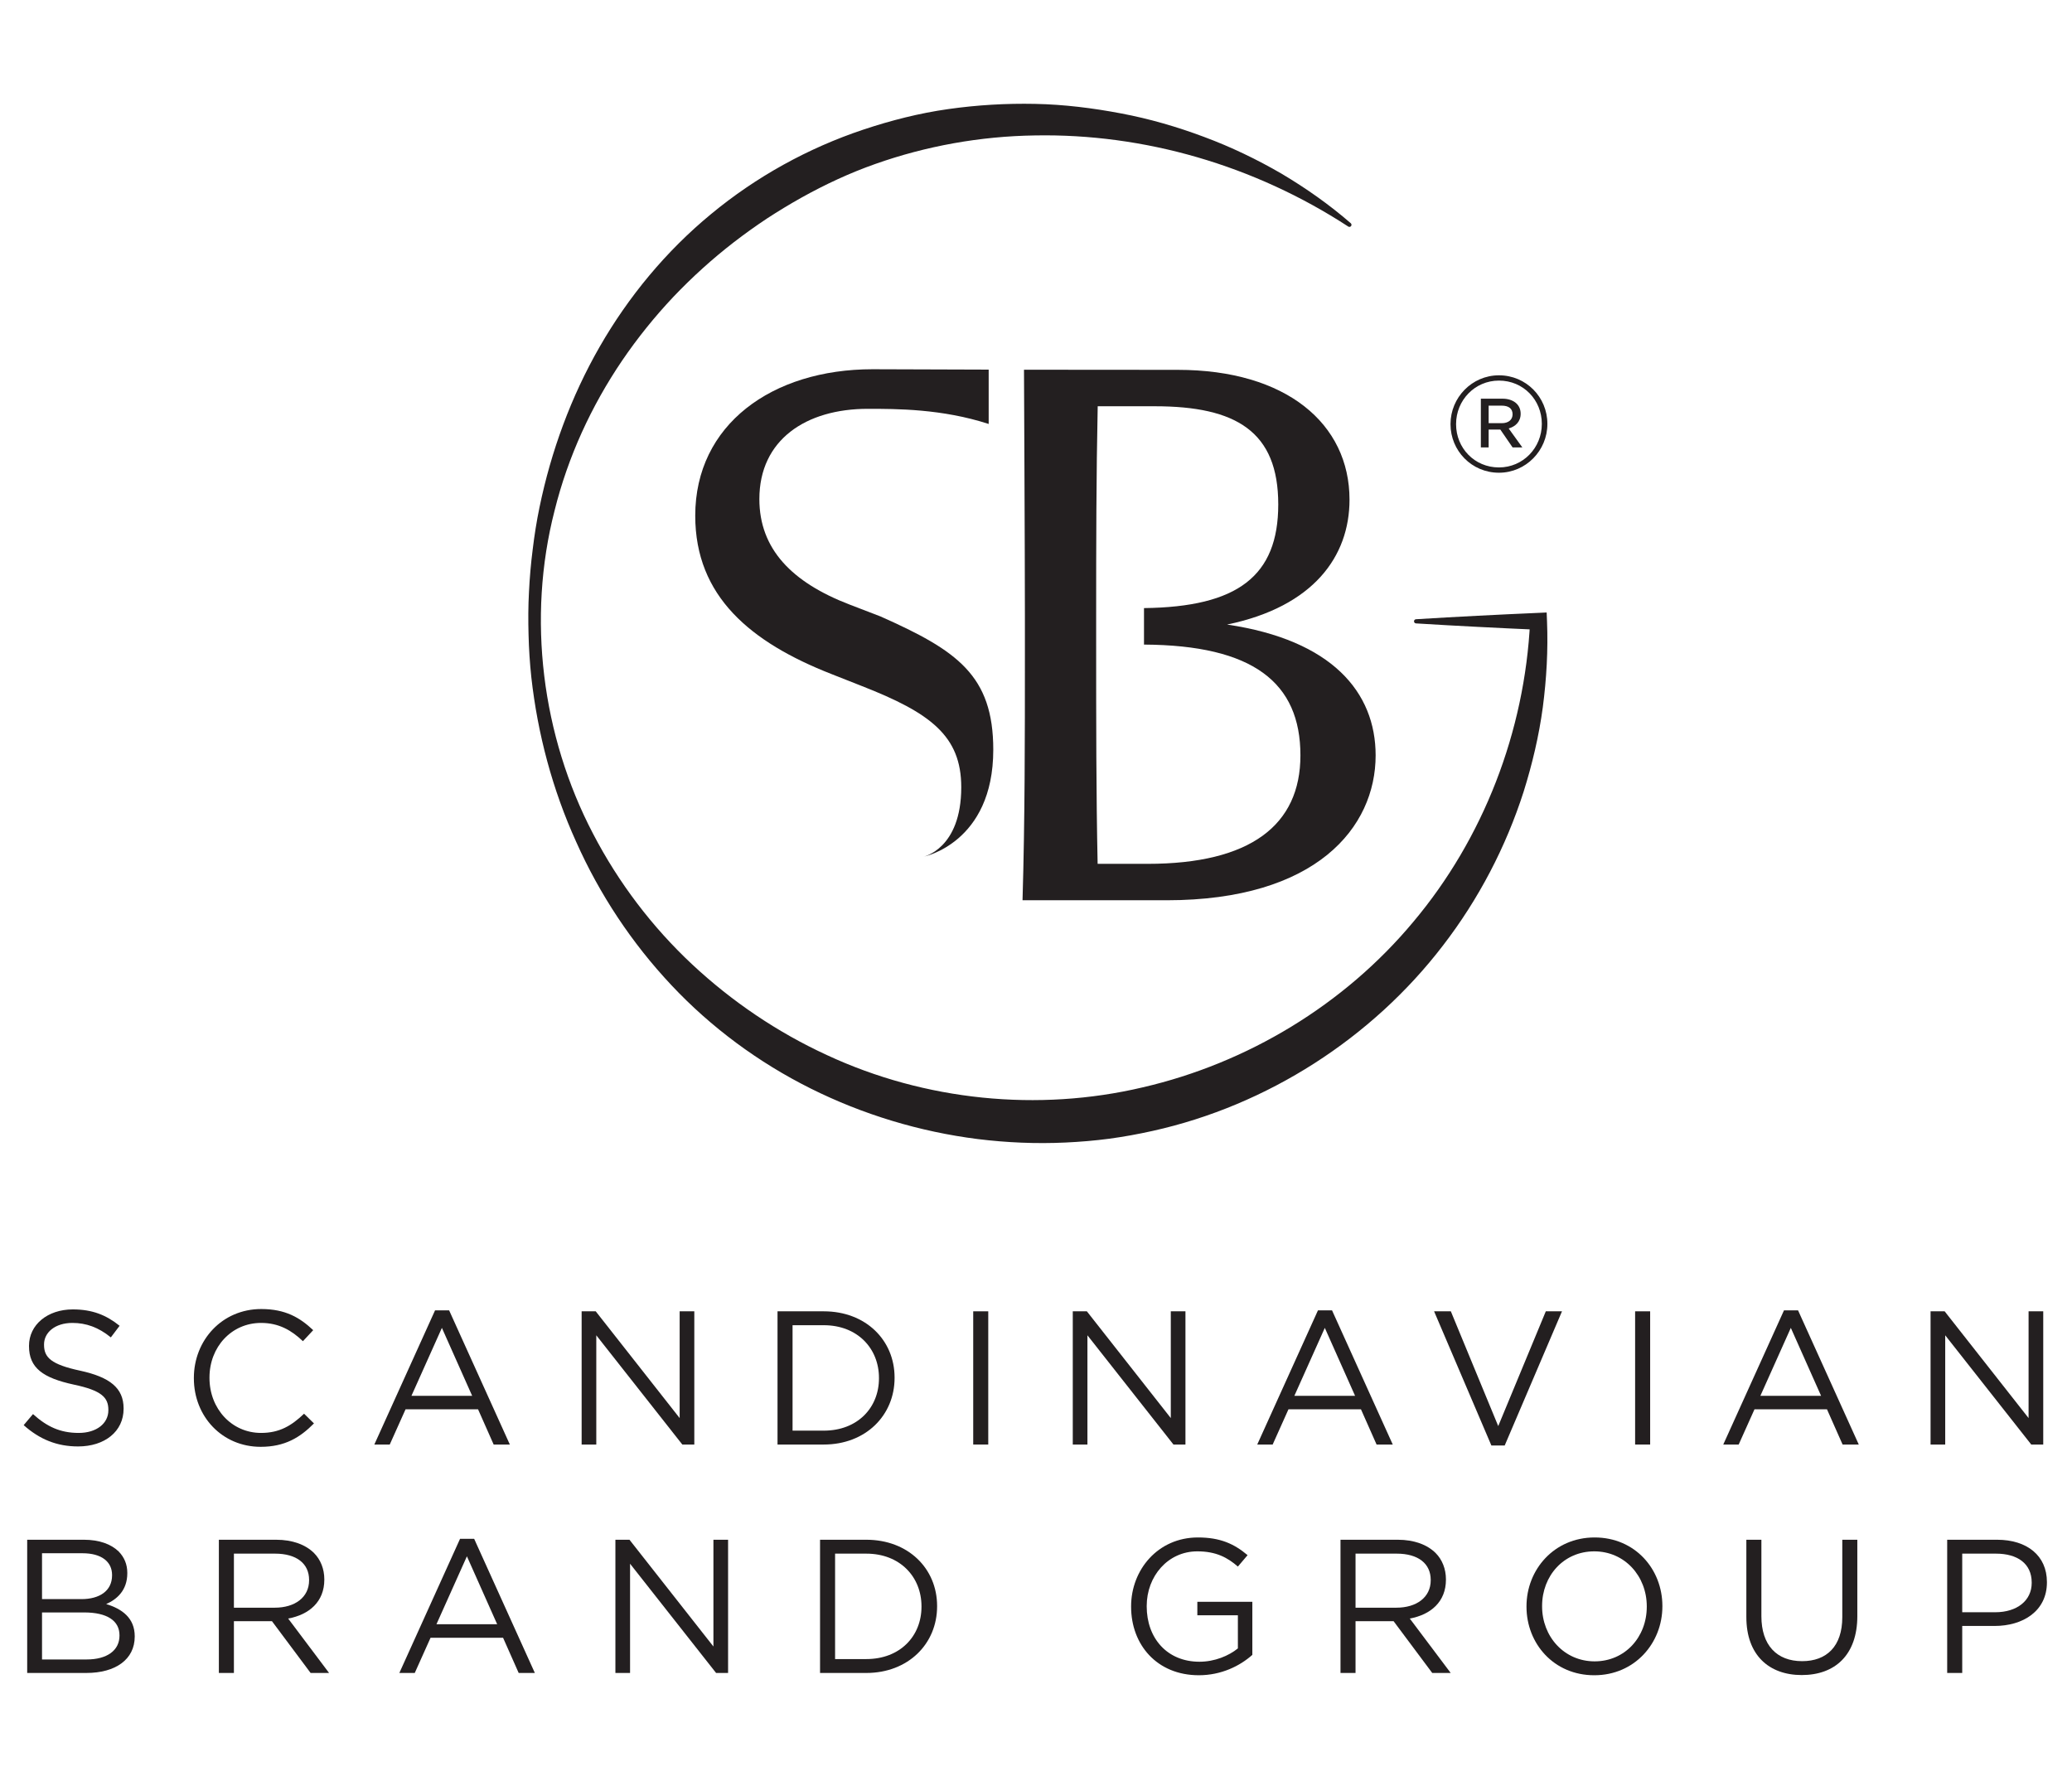
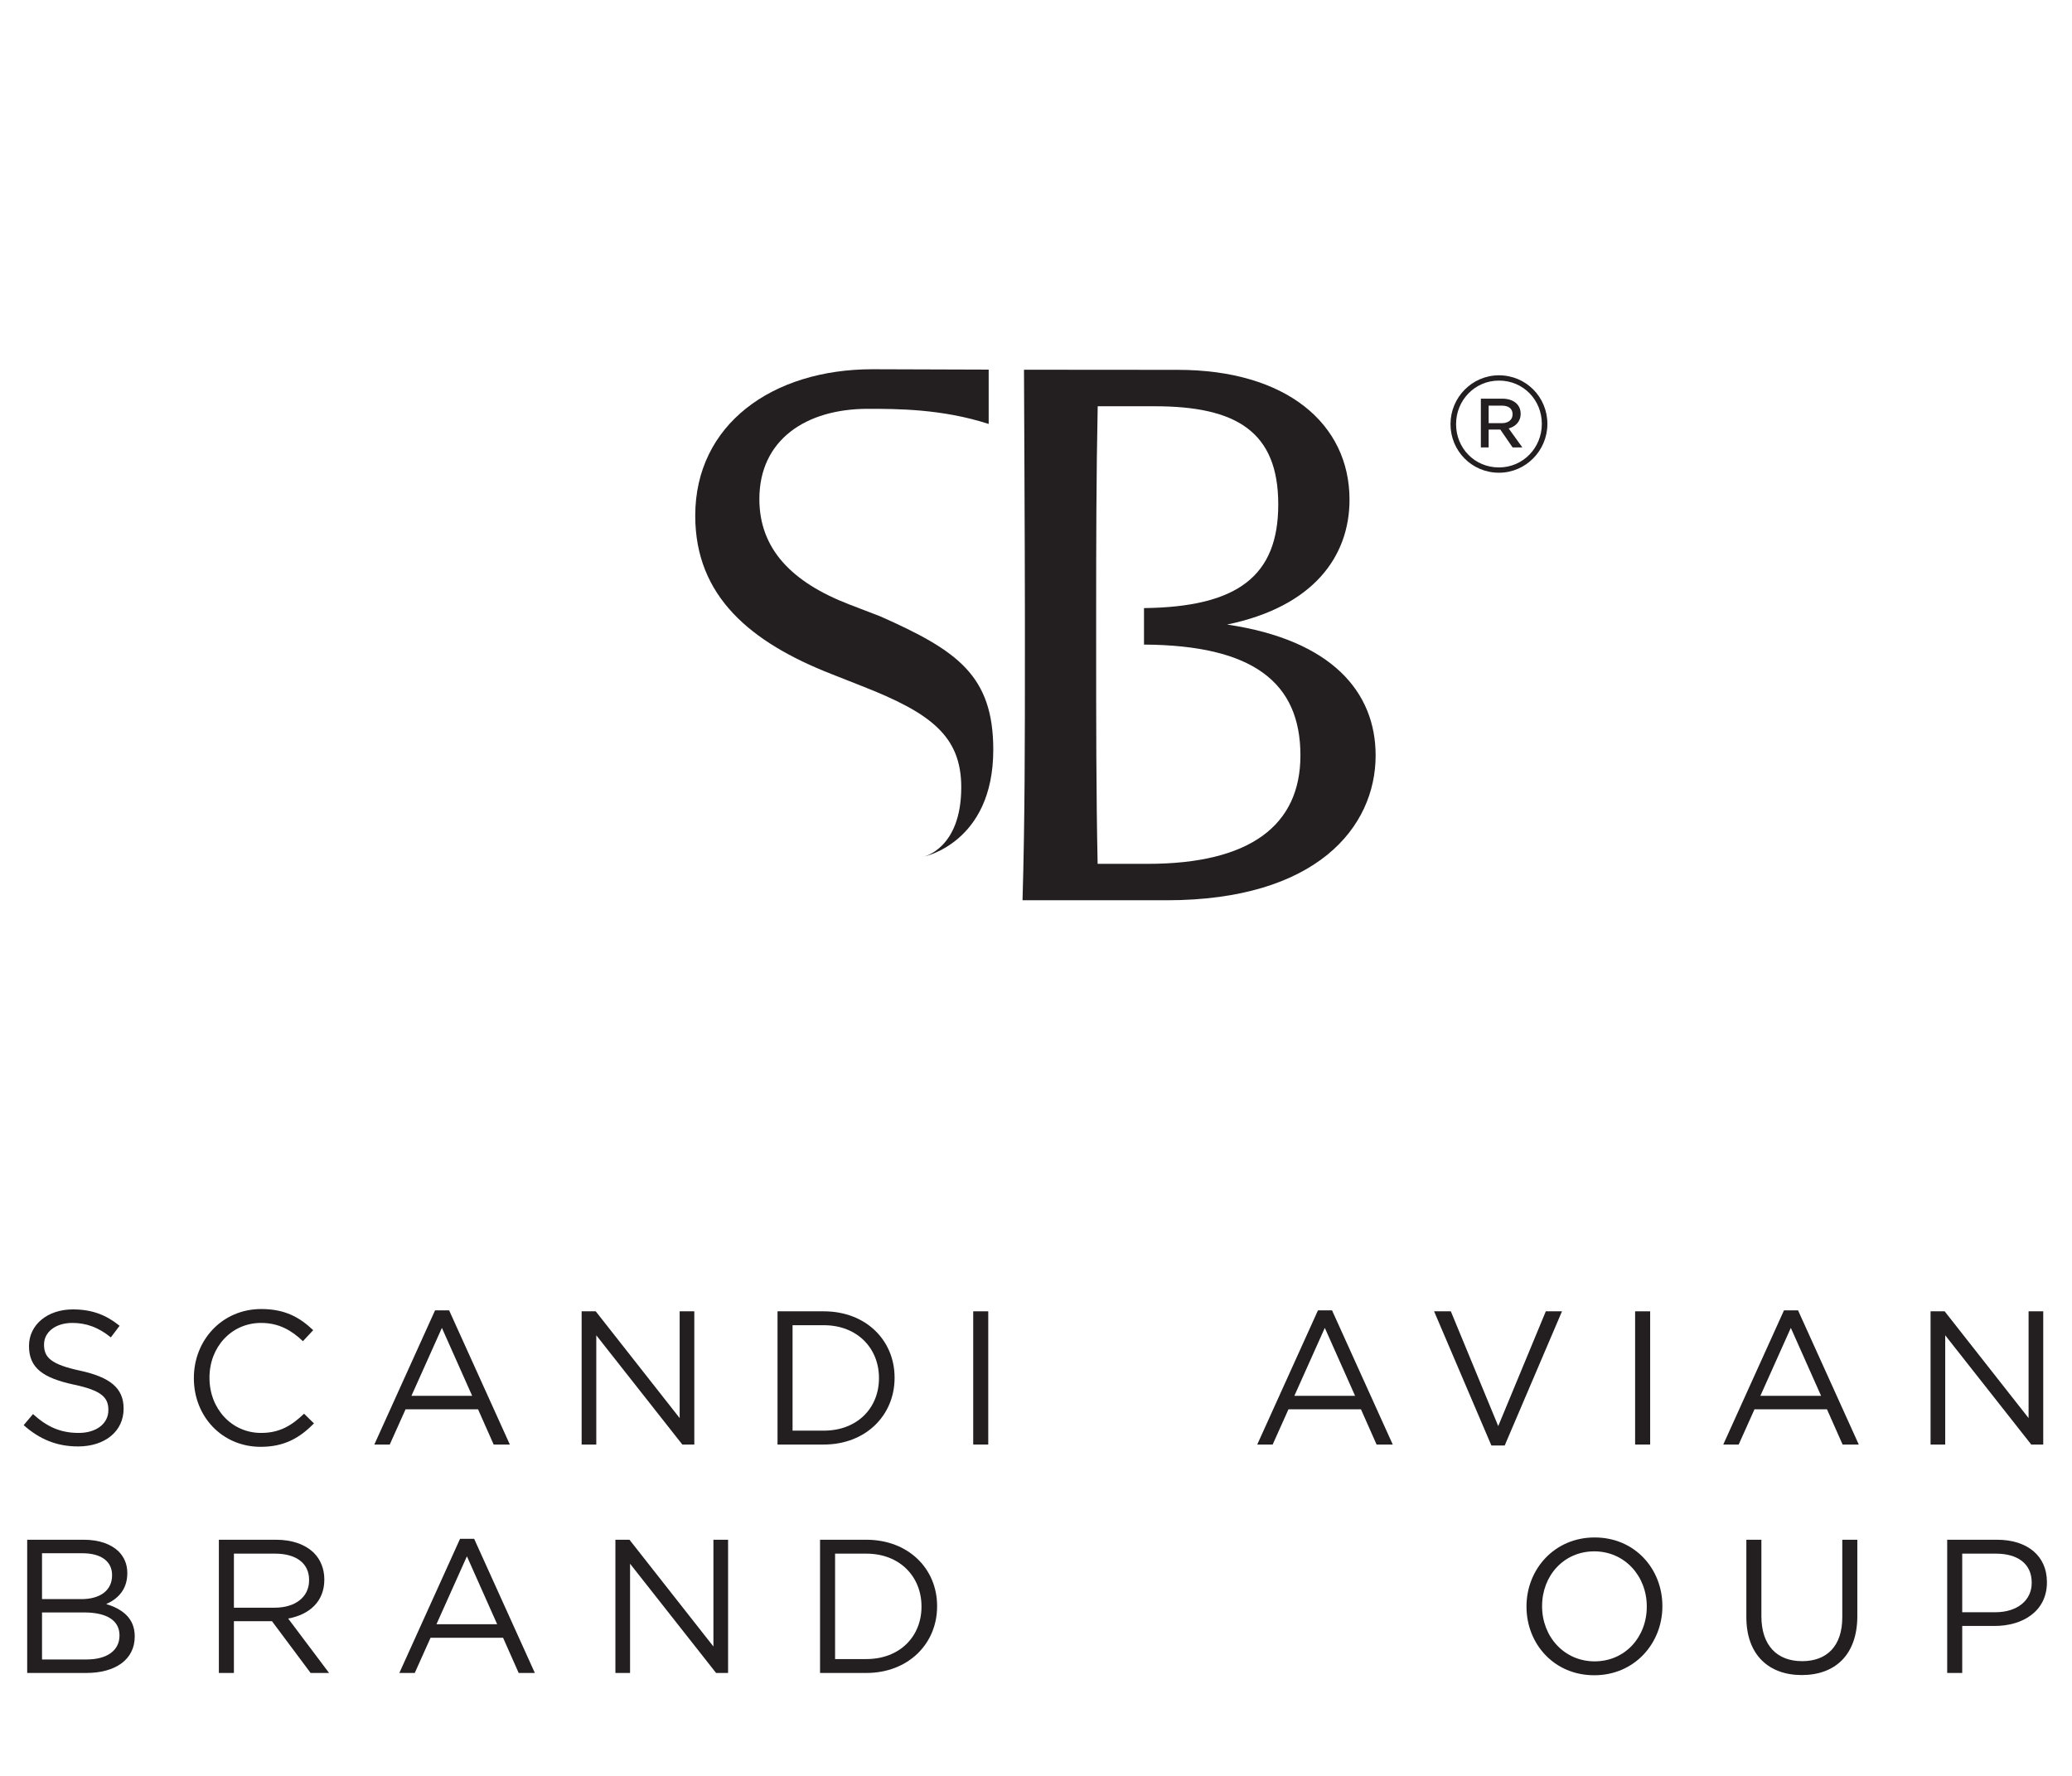
<svg xmlns="http://www.w3.org/2000/svg" width="100%" height="100%" viewBox="0 0 350 300" version="1.1" xml:space="preserve" style="fill-rule:evenodd;clip-rule:evenodd;stroke-linejoin:round;stroke-miterlimit:2;">
  <g>
-     <path d="M227.745,38.271c-15.869,-10.351 -34.493,-15.737 -52.934,-15.392c-9.212,0.135 -18.352,1.776 -26.966,4.823c-4.315,1.521 -8.453,3.45 -12.454,5.678c-1.996,1.117 -3.95,2.305 -5.866,3.553c-1.904,1.267 -3.765,2.598 -5.577,3.996c-3.622,2.799 -7.028,5.887 -10.199,9.216c-3.154,3.345 -6.059,6.946 -8.663,10.772c-5.192,7.656 -9.153,16.254 -11.407,25.34c-4.674,18.163 -2.15,38.05 6.495,54.576c4.301,8.28 9.997,15.768 16.732,22.069c6.738,6.296 14.437,11.493 22.749,15.32c16.605,7.734 35.704,9.631 53.366,5.466c17.674,-4.085 34.039,-13.936 45.742,-27.993c11.768,-14.007 18.805,-32.064 19.702,-50.742l1.427,1.433c-3.451,-0.159 -6.902,-0.303 -10.354,-0.492c-3.451,-0.168 -6.902,-0.376 -10.353,-0.583c-0.195,-0.012 -0.343,-0.179 -0.331,-0.373c0.011,-0.181 0.155,-0.321 0.331,-0.331c3.451,-0.207 6.902,-0.415 10.353,-0.584c3.452,-0.189 6.903,-0.332 10.354,-0.492l1.367,-0.063l0.061,1.496c0.195,4.832 -0.081,9.691 -0.711,14.513c-0.648,4.823 -1.776,9.585 -3.237,14.251c-2.982,9.311 -7.591,18.155 -13.607,25.97c-11.994,15.673 -29.671,27.048 -49.069,31.348c-2.421,0.539 -4.864,0.985 -7.323,1.318c-2.459,0.323 -4.931,0.531 -7.407,0.644c-4.951,0.232 -9.916,0.019 -14.824,-0.588c-9.815,-1.242 -19.395,-4.145 -28.208,-8.542c-8.814,-4.396 -16.838,-10.332 -23.535,-17.468c-6.704,-7.128 -12.138,-15.363 -16.075,-24.201c-4.003,-8.814 -6.506,-18.24 -7.574,-27.799c-0.255,-2.392 -0.412,-4.794 -0.469,-7.197c-0.065,-2.403 -0.061,-4.81 0.071,-7.211c0.117,-2.403 0.324,-4.801 0.63,-7.189c0.287,-2.39 0.661,-4.772 1.153,-7.133c1.95,-9.441 5.309,-18.657 10.171,-27.121c4.855,-8.453 11.215,-16.145 18.817,-22.407c7.586,-6.277 16.35,-11.132 25.71,-14.257c4.673,-1.557 9.464,-2.78 14.333,-3.466c4.866,-0.693 9.777,-0.981 14.669,-0.881c4.895,0.096 9.76,0.704 14.543,1.612c4.788,0.9 9.474,2.266 14.012,3.968c4.544,1.686 8.918,3.791 13.085,6.209c4.144,2.46 8.085,5.236 11.695,8.372c0.148,0.128 0.162,0.351 0.035,0.498c-0.117,0.134 -0.314,0.158 -0.46,0.064Z" style="fill:#231f20;fill-rule:nonzero;" />
    <path d="M148.733,104.136l-5.216,-2.006c-9.762,-3.745 -15.246,-9.396 -15.246,-17.822c0,-10.031 7.891,-15.246 18.323,-15.246c4.917,0 12.533,0.001 20.412,2.557l0,-9.18l-19.61,-0.064c-16.985,0 -29.957,9.361 -29.957,24.741c0,13.641 9.361,21.398 23.003,26.748l5.082,2.005c11.634,4.548 16.85,8.426 16.85,17.118c-0,10.432 -6.384,11.74 -6.384,11.74c0,0 11.793,-2.286 11.793,-18.068c0,-12.57 -6.11,-16.772 -19.05,-22.523Z" style="fill:#231f20;fill-rule:nonzero;" />
    <path d="M193.855,145.93l-8.445,-0c-0.248,-11.796 -0.249,-23.875 -0.249,-37.312l0,-4.681c0,-11.925 0.017,-23.738 0.262,-35.307l9.636,0c13.774,0 20.862,4.28 20.862,16.584c0,12.086 -6.846,17.329 -22.679,17.511l0,6.165c18.394,0.104 26.424,6.384 26.424,18.718c0,11.769 -8.426,18.322 -25.811,18.322Zm13.421,-40.424c14.636,-3.025 20.682,-11.555 20.682,-21.094c-0,-12.839 -10.699,-21.934 -29.021,-21.934l-25.965,-0.02c0,-0 0.153,31.555 0.153,41.479l0,6.687c0,14.042 0,27.95 -0.401,41.458l24.341,0c25.275,0 35.305,-12.304 35.305,-24.474c0,-10.669 -7.373,-19.493 -25.094,-22.102Z" style="fill:#231f20;fill-rule:nonzero;" />
    <path d="M253.671,71.488c1.175,0 1.833,-0.611 1.833,-1.504c0,-0.988 -0.705,-1.458 -1.833,-1.458l-2.211,0l0,2.962l2.211,0Zm-3.527,-4.138l3.668,0c1.692,0 3.056,0.893 3.056,2.539c0,1.364 -0.893,2.163 -2.022,2.492l2.304,3.198l-1.646,-0l-2.069,-3.01l-1.975,0l0,3.01l-1.316,-0l0,-8.229Zm10.297,4.279l0,-0.047c0,-3.997 -3.103,-7.288 -7.242,-7.288c-4.089,0 -7.24,3.338 -7.24,7.335l0,0.047c0,3.997 3.104,7.288 7.24,7.288c4.092,0 7.242,-3.338 7.242,-7.335Zm-15.422,0.047l0,-0.047c0,-4.467 3.621,-8.228 8.18,-8.228c4.609,0 8.182,3.714 8.182,8.181l0,0.047c0,4.467 -3.62,8.229 -8.182,8.229c-4.607,0 -8.18,-3.715 -8.18,-8.182Z" style="fill:#231f20;fill-rule:nonzero;" />
    <path d="M4,240.747l1.575,-1.865c2.348,2.122 4.598,3.183 7.717,3.183c3.021,0 5.014,-1.607 5.014,-3.826l0,-0.065c0,-2.089 -1.125,-3.279 -5.85,-4.275c-5.177,-1.126 -7.556,-2.798 -7.556,-6.495l0,-0.063c0,-3.538 3.118,-6.142 7.395,-6.142c3.279,0 5.626,0.933 7.909,2.766l-1.48,1.96c-2.089,-1.704 -4.179,-2.443 -6.494,-2.443c-2.926,0 -4.79,1.608 -4.79,3.633l0,0.064c0,2.122 1.157,3.312 6.109,4.372c5.015,1.094 7.33,2.926 7.33,6.367l0,0.064c0,3.858 -3.215,6.365 -7.684,6.365c-3.569,0 -6.494,-1.189 -9.195,-3.6Z" style="fill:#231f20;fill-rule:nonzero;" />
    <path d="M32.748,232.838l0,-0.065c0,-6.365 4.758,-11.638 11.381,-11.638c4.083,0 6.526,1.447 8.777,3.569l-1.736,1.864c-1.897,-1.8 -4.019,-3.086 -7.074,-3.086c-4.983,0 -8.711,4.051 -8.711,9.228l0,0.063c0,5.209 3.76,9.292 8.711,9.292c3.087,0 5.113,-1.189 7.267,-3.247l1.672,1.64c-2.348,2.379 -4.919,3.954 -9.002,3.954c-6.495,0 -11.285,-5.113 -11.285,-11.574Z" style="fill:#231f20;fill-rule:nonzero;" />
    <path d="M79.757,235.796l-5.113,-11.478l-5.143,11.478l10.256,0Zm-6.27,-14.436l2.38,0l10.256,22.666l-2.734,0l-2.635,-5.948l-12.25,0l-2.668,5.948l-2.605,0l10.256,-22.666Z" style="fill:#231f20;fill-rule:nonzero;" />
    <path d="M98.25,221.521l2.379,0l14.178,18.036l0,-18.036l2.475,0l0,22.505l-2.025,0l-14.532,-18.454l0,18.454l-2.475,0l0,-22.505Z" style="fill:#231f20;fill-rule:nonzero;" />
    <path d="M139.151,241.679c5.69,0 9.323,-3.858 9.323,-8.841l0,-0.065c0,-4.983 -3.633,-8.905 -9.323,-8.905l-5.273,0l0,17.811l5.273,0Zm-7.813,-20.158l7.813,0c7.073,0 11.96,4.855 11.96,11.189l-0,0.063c-0,6.334 -4.887,11.253 -11.96,11.253l-7.813,0l0,-22.505Z" style="fill:#231f20;fill-rule:nonzero;" />
    <rect x="164.395" y="221.521" width="2.54" height="22.505" style="fill:#231f20;fill-rule:nonzero;" />
-     <path d="M181.212,221.521l2.379,0l14.179,18.036l0,-18.036l2.475,0l0,22.505l-2.025,0l-14.532,-18.454l0,18.454l-2.476,0l0,-22.505Z" style="fill:#231f20;fill-rule:nonzero;" />
    <path d="M228.898,235.796l-5.113,-11.478l-5.143,11.478l10.256,0Zm-6.27,-14.436l2.379,0l10.256,22.666l-2.732,0l-2.637,-5.948l-12.249,0l-2.668,5.948l-2.605,0l10.256,-22.666Z" style="fill:#231f20;fill-rule:nonzero;" />
    <path d="M242.245,221.521l2.829,0l8.006,19.387l8.037,-19.387l2.733,0l-9.677,22.666l-2.251,0l-9.677,-22.666Z" style="fill:#231f20;fill-rule:nonzero;" />
    <rect x="276.202" y="221.521" width="2.54" height="22.505" style="fill:#231f20;fill-rule:nonzero;" />
    <path d="M307.616,235.796l-5.112,-11.478l-5.143,11.478l10.255,0Zm-6.269,-14.436l2.379,0l10.256,22.666l-2.733,0l-2.636,-5.948l-12.249,0l-2.668,5.948l-2.605,0l10.256,-22.666Z" style="fill:#231f20;fill-rule:nonzero;" />
    <path d="M326.109,221.521l2.379,0l14.178,18.036l-0,-18.036l2.476,0l0,22.505l-2.026,0l-14.532,-18.454l0,18.454l-2.475,0l0,-22.505Z" style="fill:#231f20;fill-rule:nonzero;" />
    <path d="M14.655,280.332c3.407,0 5.529,-1.512 5.529,-4.02l0,-0.064c0,-2.444 -2.057,-3.858 -5.979,-3.858l-7.106,0l0,7.942l7.556,0Zm-0.9,-10.193c3.053,0 5.175,-1.382 5.175,-4.018l0,-0.065c0,-2.217 -1.768,-3.665 -4.983,-3.665l-6.848,0l0,7.748l6.656,0Zm-9.163,-10.03l9.581,0c2.571,0 4.597,0.739 5.882,1.993c0.933,0.965 1.448,2.155 1.448,3.601l0,0.064c0,2.926 -1.801,4.437 -3.569,5.208c2.668,0.804 4.823,2.348 4.823,5.435l0,0.063c0,3.859 -3.247,6.141 -8.166,6.141l-9.999,0l0,-22.505Z" style="fill:#231f20;fill-rule:nonzero;" />
    <path d="M46.425,271.587c3.376,0 5.787,-1.737 5.787,-4.63l0,-0.065c0,-2.764 -2.122,-4.436 -5.755,-4.436l-6.945,0l0,9.131l6.913,0Zm-9.453,-11.478l9.678,0c2.765,0 4.983,0.836 6.398,2.25c1.092,1.094 1.736,2.669 1.736,4.437l0,0.064c0,3.73 -2.572,5.916 -6.108,6.559l6.912,9.195l-3.119,0l-6.527,-8.745l-6.43,0l0,8.745l-2.54,0l0,-22.505Z" style="fill:#231f20;fill-rule:nonzero;" />
    <path d="M83.982,274.384l-5.112,-11.478l-5.145,11.478l10.257,0Zm-6.269,-14.436l2.379,0l10.255,22.666l-2.732,0l-2.637,-5.948l-12.249,0l-2.669,5.948l-2.603,0l10.256,-22.666Z" style="fill:#231f20;fill-rule:nonzero;" />
    <path d="M103.954,260.109l2.379,0l14.178,18.036l0,-18.036l2.476,0l0,22.505l-2.026,0l-14.531,-18.454l0,18.454l-2.476,0l0,-22.505Z" style="fill:#231f20;fill-rule:nonzero;" />
    <path d="M146.334,280.267c5.691,0 9.323,-3.857 9.323,-8.842l0,-0.064c0,-4.983 -3.632,-8.905 -9.323,-8.905l-5.272,0l0,17.811l5.272,0Zm-7.812,-20.158l7.812,0c7.073,0 11.96,4.855 11.96,11.189l0,0.063c0,6.334 -4.887,11.253 -11.96,11.253l-7.812,0l0,-22.505Z" style="fill:#231f20;fill-rule:nonzero;" />
-     <path d="M191.065,271.425l0,-0.064c0,-6.173 4.533,-11.638 11.284,-11.638c3.794,0 6.141,1.093 8.391,2.99l-1.639,1.929c-1.736,-1.511 -3.665,-2.572 -6.848,-2.572c-4.983,0 -8.553,4.212 -8.553,9.228l0,0.063c0,5.369 3.441,9.356 8.907,9.356c2.571,0 4.951,-0.997 6.494,-2.251l0,-5.593l-6.848,0l0,-2.283l9.291,0l0,8.969c-2.09,1.865 -5.24,3.441 -9.034,3.441c-7.073,0 -11.445,-5.144 -11.445,-11.575Z" style="fill:#231f20;fill-rule:nonzero;" />
-     <path d="M235.888,271.587c3.376,0 5.787,-1.737 5.787,-4.63l0,-0.065c0,-2.764 -2.122,-4.436 -5.755,-4.436l-6.944,0l0,9.131l6.912,0Zm-9.452,-11.478l9.678,0c2.764,0 4.983,0.836 6.397,2.25c1.094,1.094 1.736,2.669 1.736,4.437l0,0.064c0,3.73 -2.572,5.916 -6.108,6.559l6.912,9.195l-3.118,0l-6.527,-8.745l-6.43,0l0,8.745l-2.54,0l0,-22.505Z" style="fill:#231f20;fill-rule:nonzero;" />
    <path d="M278.172,271.425l0,-0.064c0,-5.111 -3.729,-9.291 -8.873,-9.291c-5.144,0 -8.81,4.115 -8.81,9.228l0,0.063c0,5.112 3.73,9.292 8.875,9.292c5.143,0 8.808,-4.114 8.808,-9.228Zm-20.318,0l0,-0.064c0,-6.205 4.661,-11.638 11.51,-11.638c6.847,0 11.445,5.369 11.445,11.575l-0,0.063c-0,6.205 -4.662,11.639 -11.51,11.639c-6.849,0 -11.445,-5.369 -11.445,-11.575Z" style="fill:#231f20;fill-rule:nonzero;" />
    <path d="M294.992,273.194l0,-13.085l2.54,0l0,12.924c0,4.855 2.573,7.588 6.88,7.588c4.148,0 6.785,-2.508 6.785,-7.427l-0,-13.085l2.54,0l0,12.892c0,6.558 -3.762,9.966 -9.389,9.966c-5.562,0 -9.356,-3.408 -9.356,-9.773Z" style="fill:#231f20;fill-rule:nonzero;" />
    <path d="M337.02,272.358c3.729,0 6.173,-1.993 6.173,-4.951l-0,-0.065c-0,-3.214 -2.412,-4.886 -6.045,-4.886l-5.691,0l0,9.902l5.563,0Zm-8.103,-12.249l8.424,0c5.079,0 8.423,2.7 8.423,7.137l0,0.064c0,4.855 -4.051,7.363 -8.841,7.363l-5.466,0l0,7.941l-2.54,0l-0,-22.505Z" style="fill:#231f20;fill-rule:nonzero;" />
  </g>
</svg>